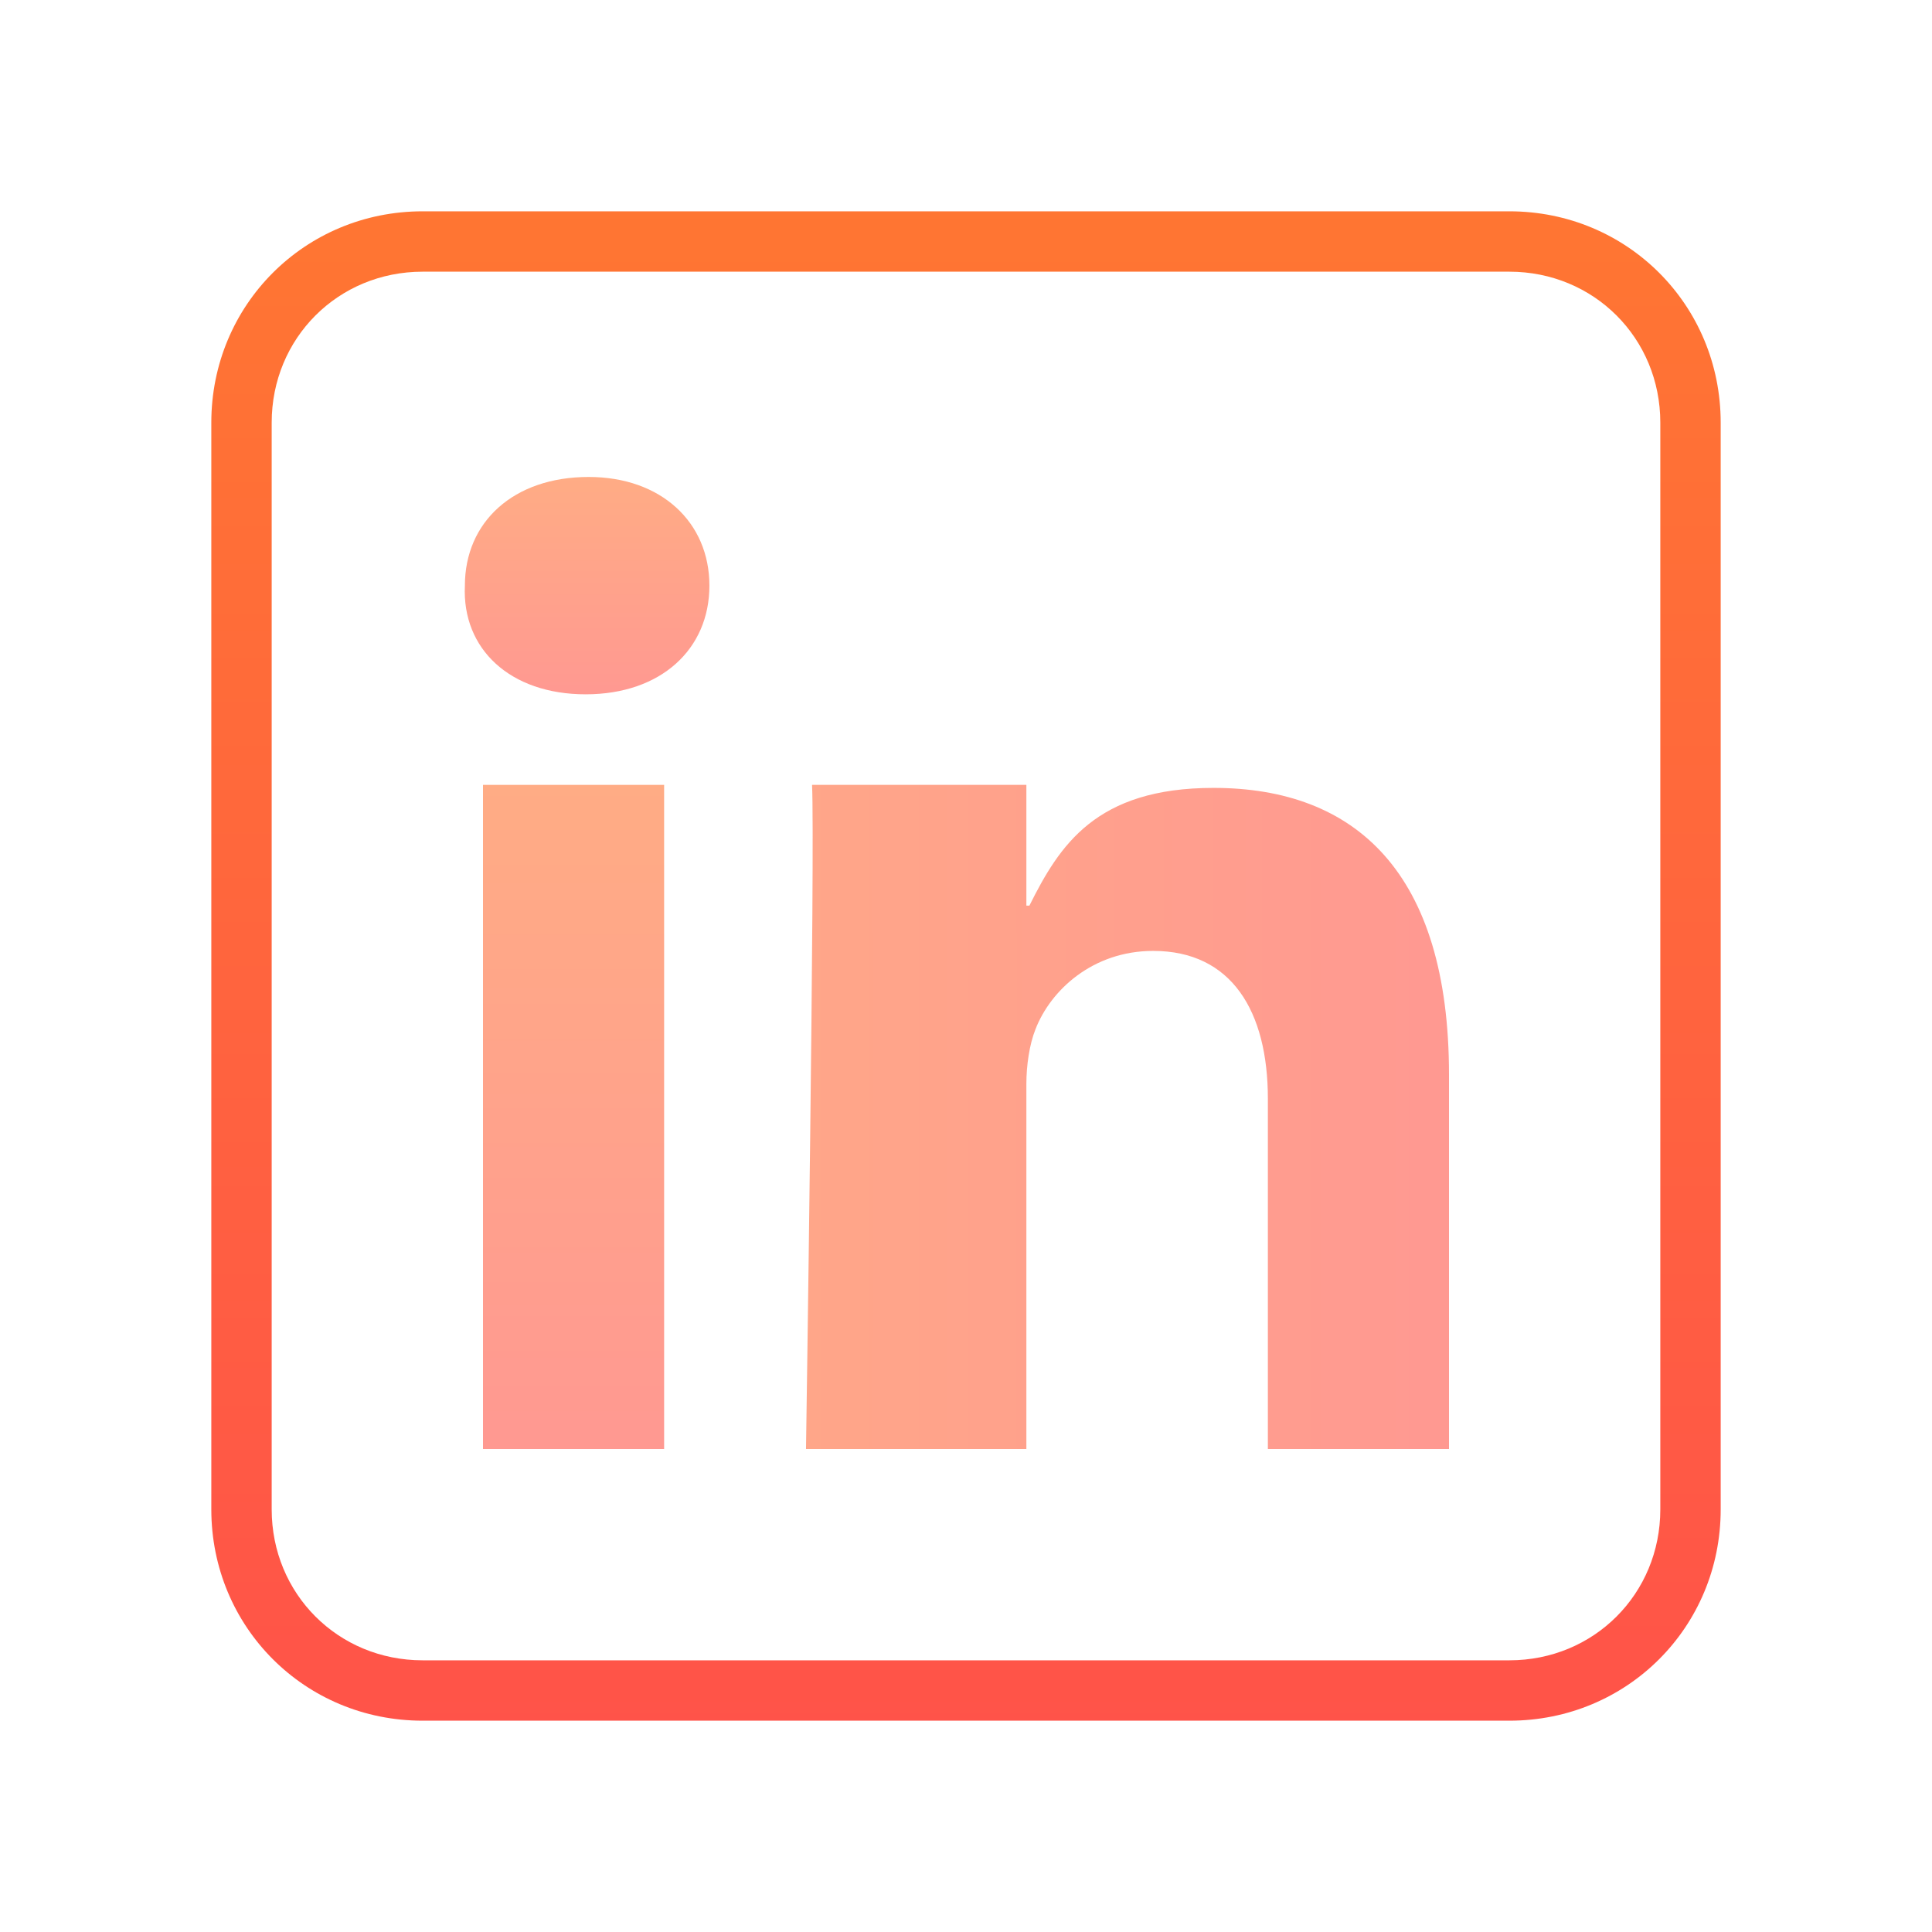
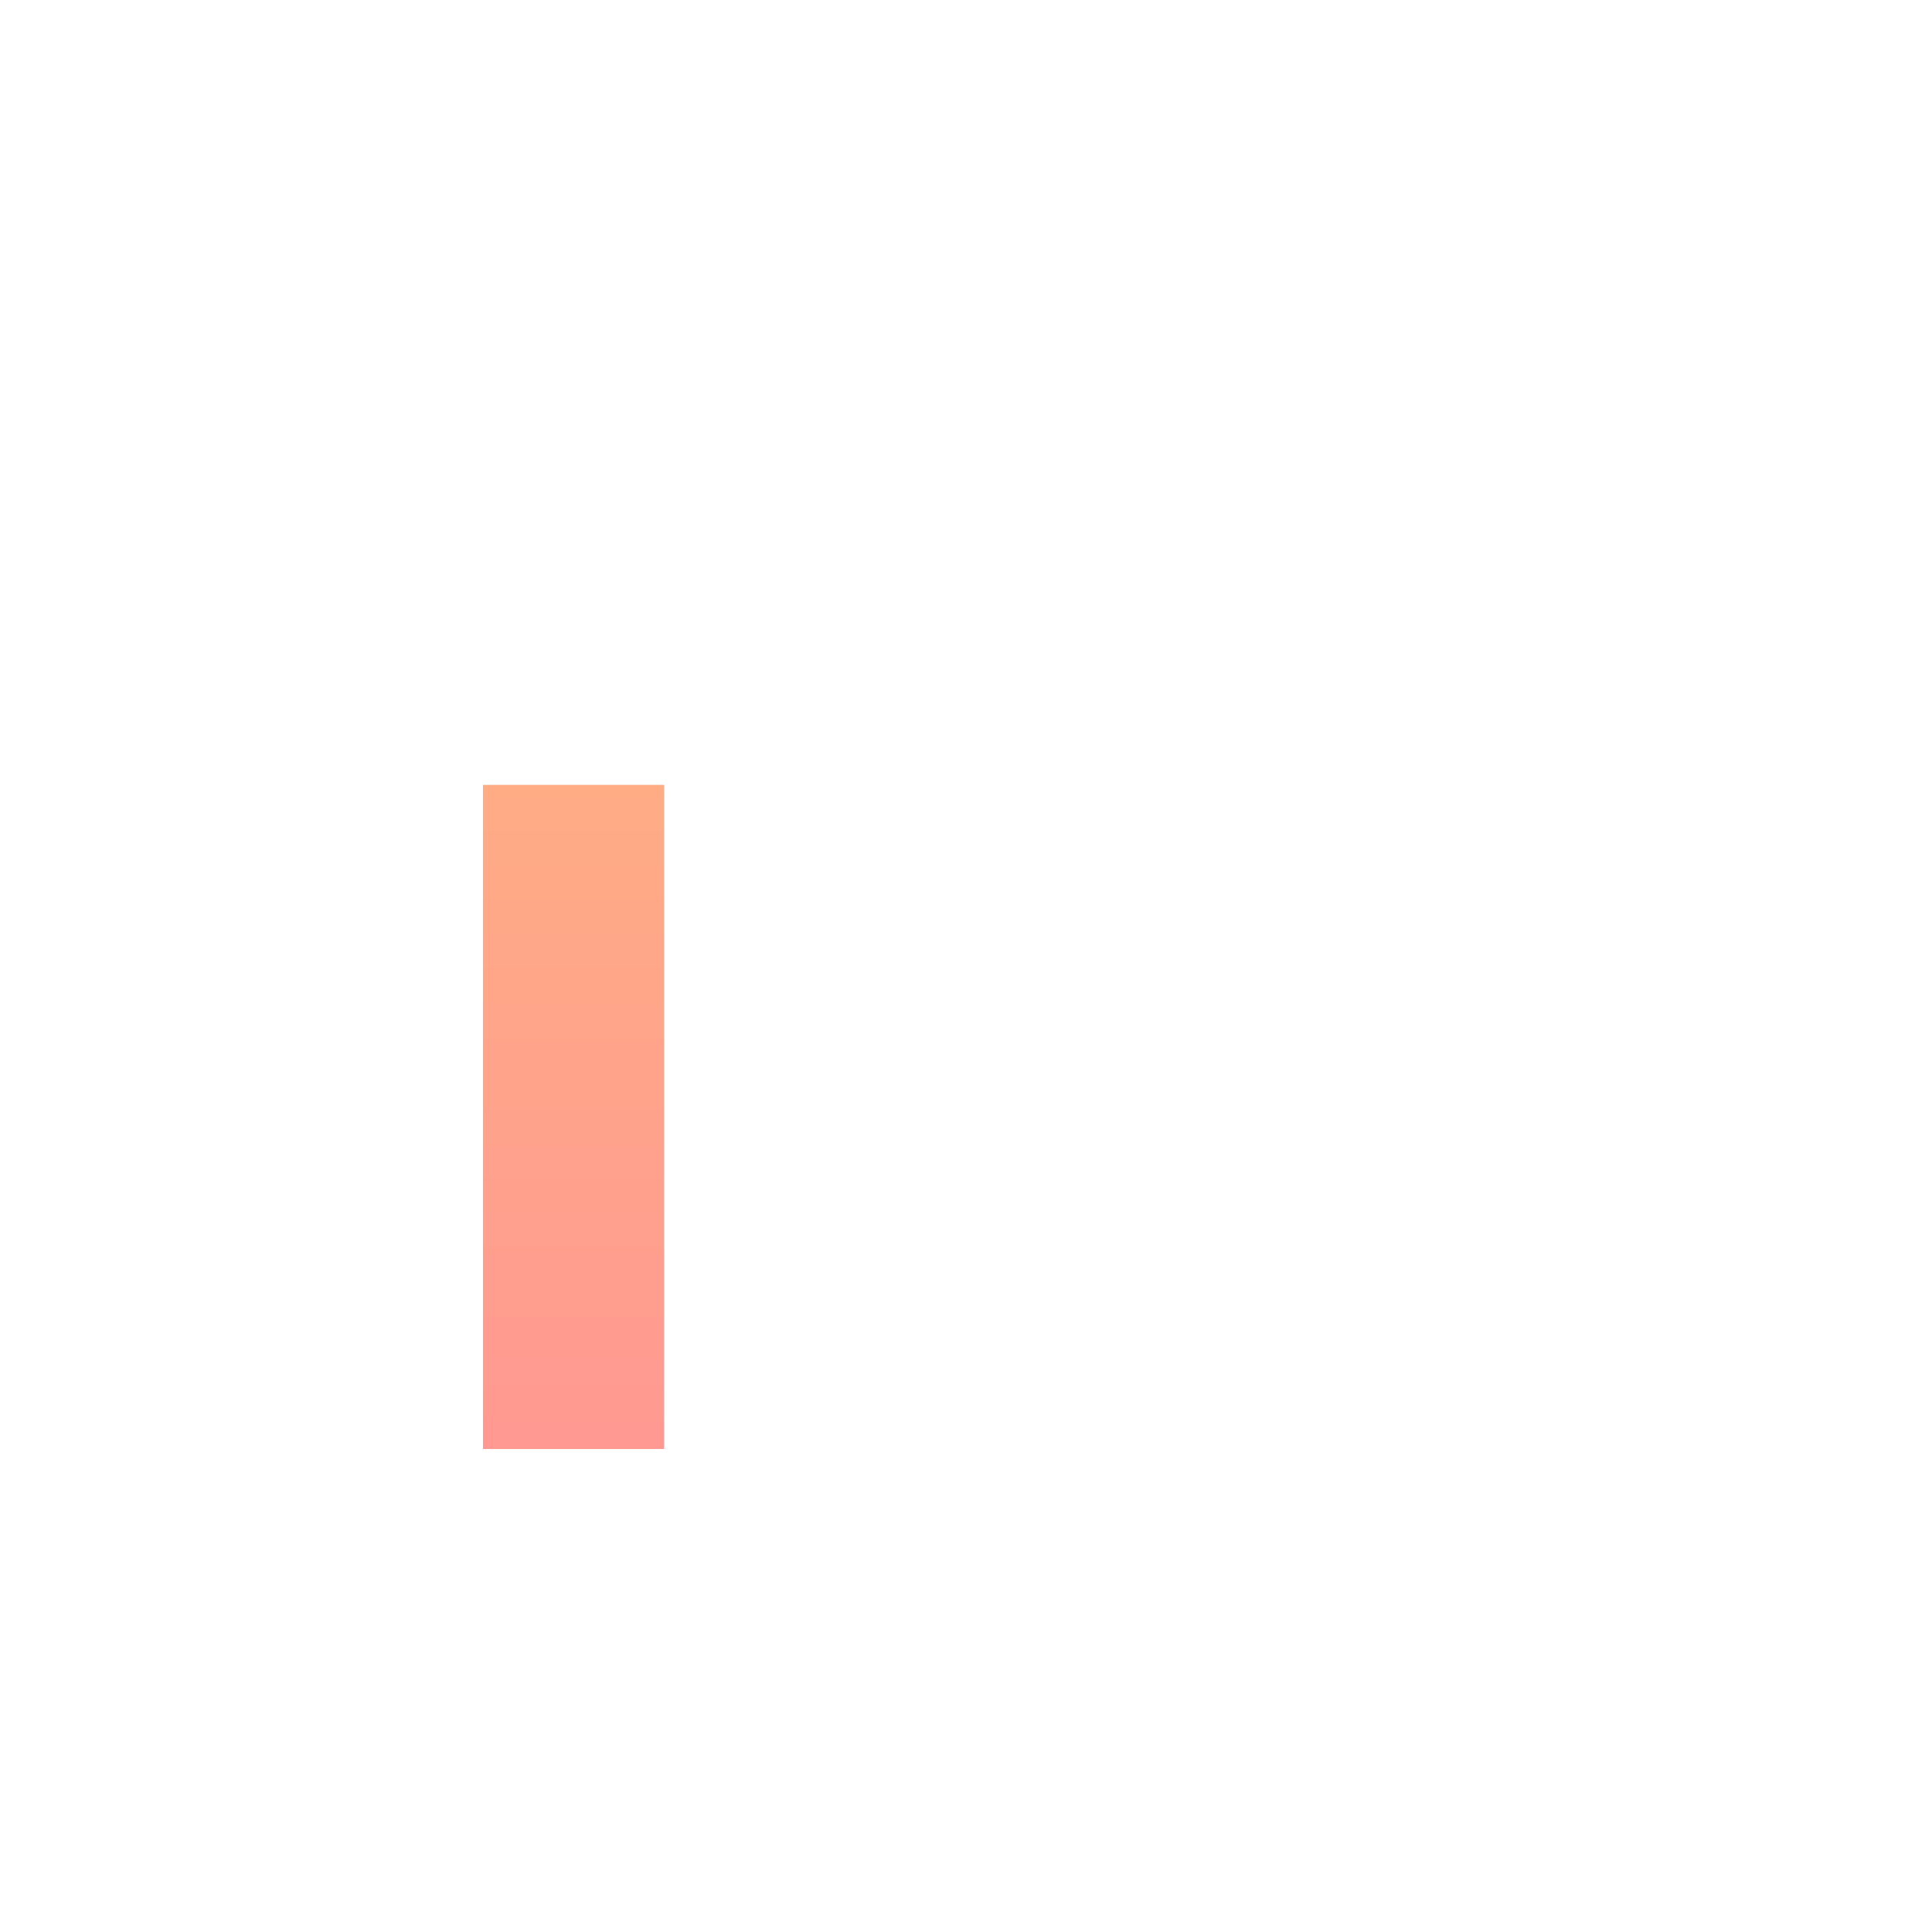
<svg xmlns="http://www.w3.org/2000/svg" version="1.1" id="Layer_1" x="0px" y="0px" viewBox="0 0 64 64" style="enable-background:new 0 0 64 64;" xml:space="preserve">
  <style type="text/css">
	.st0{fill-rule:evenodd;clip-rule:evenodd;fill:url(#SVGID_1_);}
	.st1{fill-rule:evenodd;clip-rule:evenodd;fill:url(#SVGID_2_);}
	.st2{fill-rule:evenodd;clip-rule:evenodd;fill:url(#SVGID_3_);}
	.st3{fill-rule:evenodd;clip-rule:evenodd;fill:url(#SVGID_4_);}
</style>
  <linearGradient id="SVGID_1_" gradientUnits="userSpaceOnUse" x1="19" y1="41.142" x2="19" y2="16.959" gradientTransform="matrix(1 0 0 -1 0 66)">
    <stop offset="0" style="stop-color:#FF7632;stop-opacity:0.6" />
    <stop offset="0.999" style="stop-color:#FF5349;stop-opacity:0.6" />
  </linearGradient>
  <path class="st0" d="M22,48V26h-6v22H22z" />
  <linearGradient id="SVGID_2_" gradientUnits="userSpaceOnUse" x1="19.382" y1="50.577" x2="19.382" y2="42.659" gradientTransform="matrix(1 0 0 -1 0 66)">
    <stop offset="0" style="stop-color:#FF7632;stop-opacity:0.6" />
    <stop offset="0.999" style="stop-color:#FF5349;stop-opacity:0.6" />
  </linearGradient>
-   <path class="st1" d="M19.4,23c2.5,0,4.1-1.5,4.1-3.6c0-2.1-1.6-3.6-4-3.6c-2.5,0-4.1,1.5-4.1,3.6C15.3,21.5,16.9,23,19.4,23L19.4,23  L19.4,23z" />
  <linearGradient id="SVGID_3_" gradientUnits="userSpaceOnUse" x1="15.312" y1="29" x2="49.473" y2="29" gradientTransform="matrix(1 0 0 -1 0 66)">
    <stop offset="0" style="stop-color:#FF7632;stop-opacity:0.6" />
    <stop offset="0.999" style="stop-color:#FF5349;stop-opacity:0.6" />
  </linearGradient>
-   <path class="st2" d="M26.9,48H34V35.9c0-0.6,0.1-1.3,0.3-1.8c0.5-1.3,1.9-2.6,3.9-2.6c2.6,0,3.8,2,3.8,4.9V48h6V35.6  c0-6.7-3.1-9.5-7.8-9.5c-3.9,0-5.1,1.9-6.1,3.9H34v-4h-7.1c0.1,2-0.2,22-0.2,22H26.9z" />
  <linearGradient id="SVGID_4_" gradientUnits="userSpaceOnUse" x1="32" y1="59.5" x2="32" y2="8.5" gradientTransform="matrix(1 0 0 -1 0 66)">
    <stop offset="0" style="stop-color:#FF7632" />
    <stop offset="1" style="stop-color:#FF5349" />
  </linearGradient>
-   <path class="st3" d="M50,57H14c-3.9,0-7-3.1-7-7V14c0-3.9,3.1-7,7-7h36c3.9,0,7,3.1,7,7v36C57,53.9,53.9,57,50,57z M14,9  c-2.8,0-5,2.2-5,5v36c0,2.8,2.2,5,5,5h36c2.8,0,5-2.2,5-5V14c0-2.8-2.2-5-5-5H14z" />
</svg>